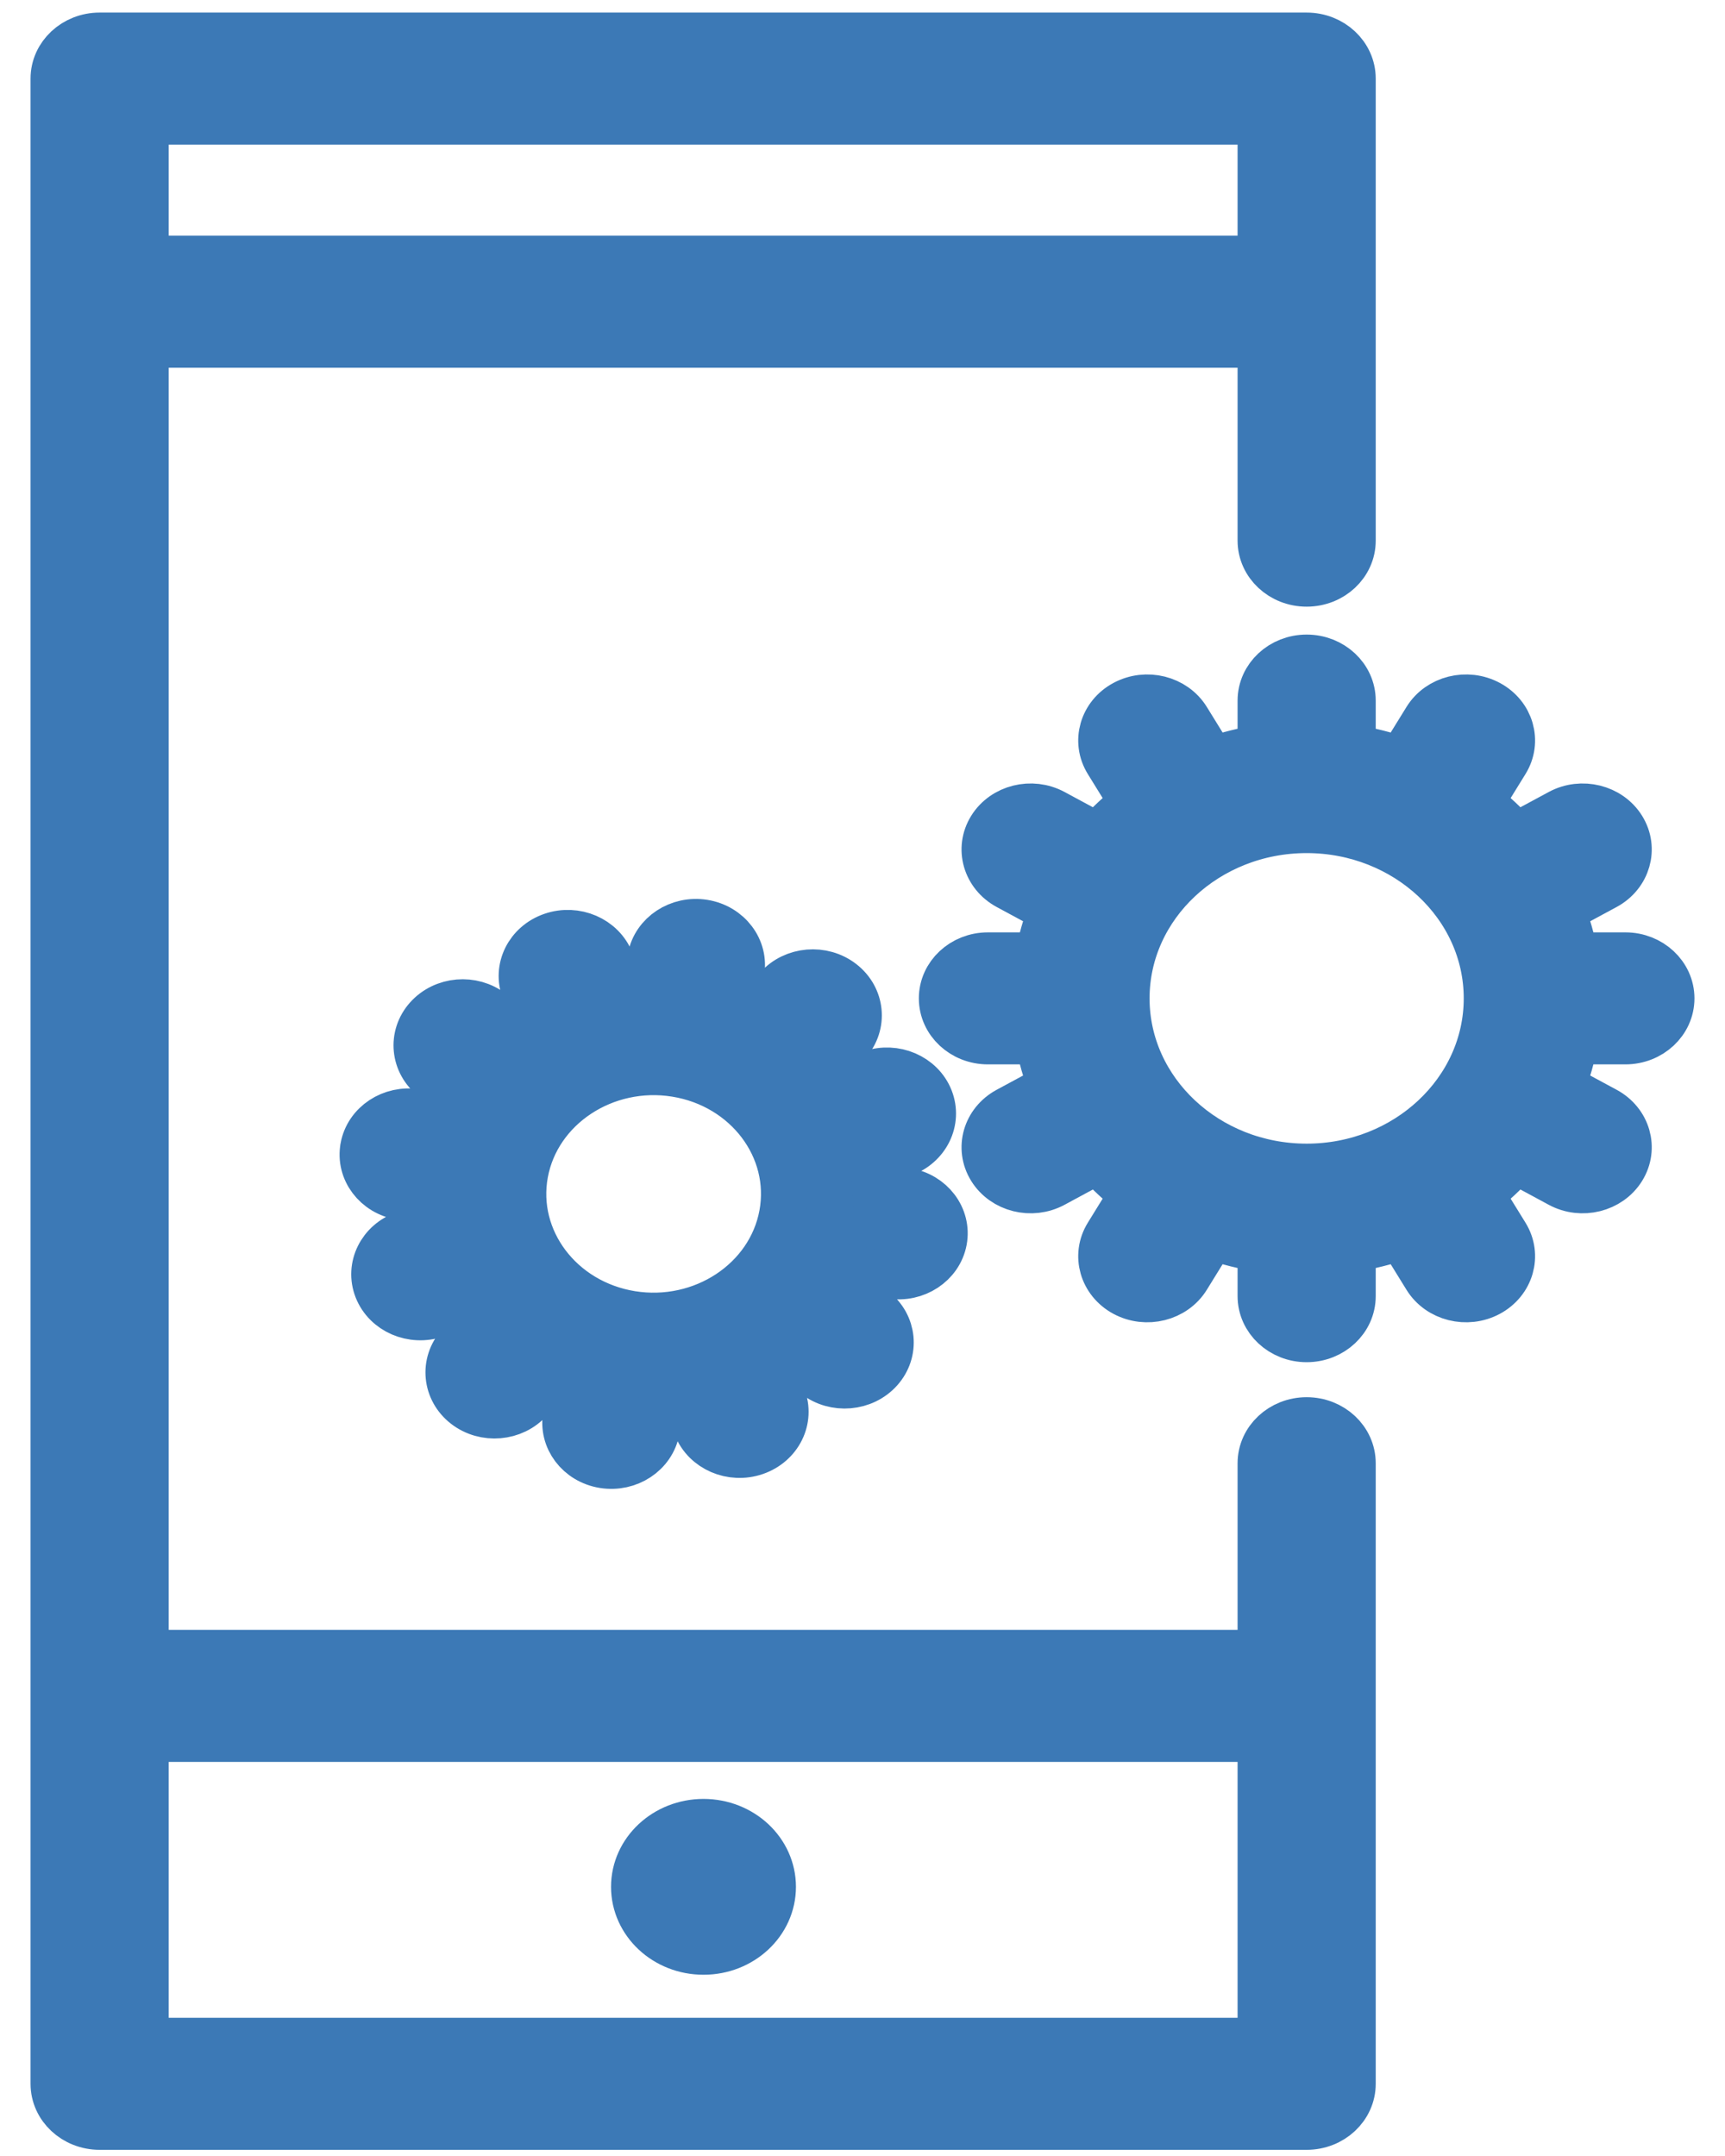
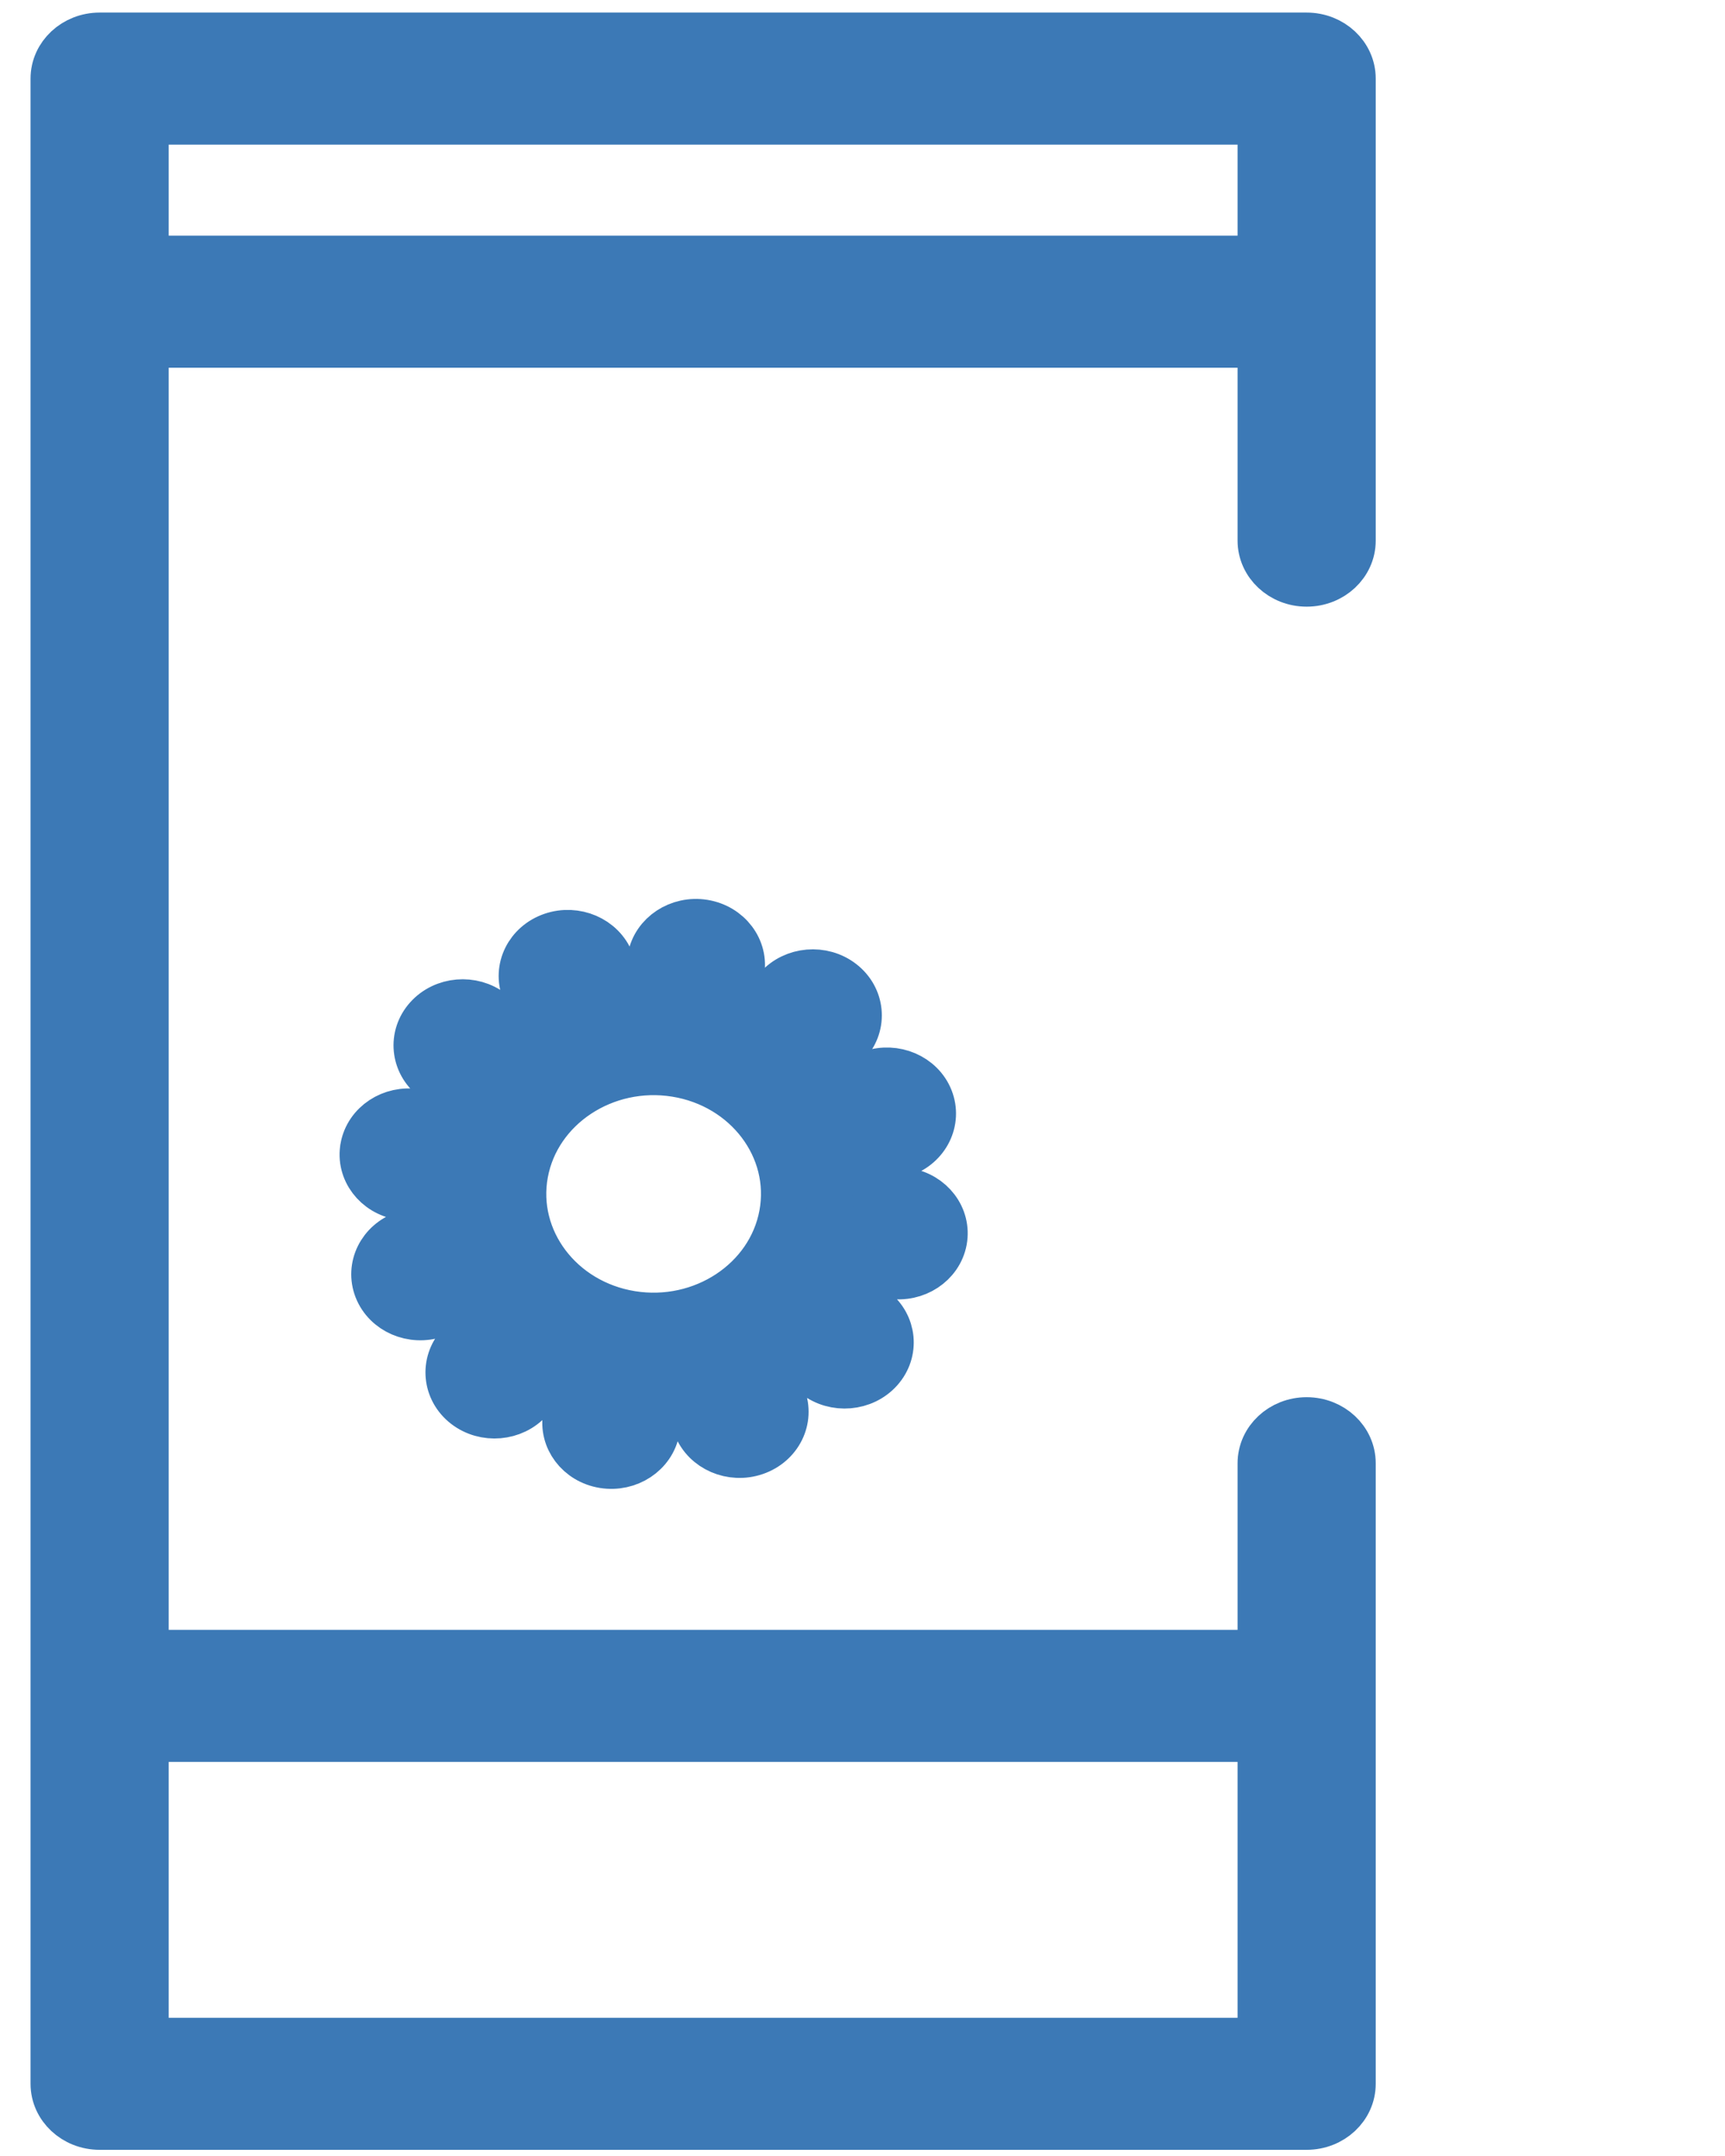
<svg xmlns="http://www.w3.org/2000/svg" width="48" height="60" viewBox="0 0 48 60" fill="none">
  <path d="M36.359 39.533C35.657 39.533 35.087 40.065 35.087 40.721V46.008H4.044V9.583H35.087V15.046C35.087 15.702 35.657 16.233 36.359 16.233C37.062 16.233 37.631 15.702 37.631 15.046V2.187C37.631 1.532 37.062 1 36.359 1H2.772C2.07 1 1.5 1.532 1.5 2.187V57.991C1.5 58.647 2.07 59.178 2.772 59.178H36.359C37.062 59.178 37.631 58.647 37.631 57.991V40.721C37.631 40.065 37.062 39.533 36.359 39.533ZM35.087 3.375V7.208H4.044V3.375H35.087ZM4.044 56.804V48.383H35.087V56.804H4.044Z" fill="#3C79B6" stroke="#3C79B6" stroke-width="1.3" />
-   <path d="M19.576 54.306C20.638 54.306 21.498 53.502 21.498 52.509C21.498 51.517 20.638 50.713 19.576 50.713C18.514 50.713 17.653 51.517 17.653 52.509C17.653 53.502 18.514 54.306 19.576 54.306Z" fill="#3C79B6" stroke="#3C79B6" stroke-width="1.3" />
  <path d="M25.874 30.579C25.631 29.963 24.899 29.648 24.24 29.875L23.421 30.157C23.302 29.98 23.173 29.809 23.034 29.645L23.593 29.018C24.043 28.513 23.97 27.764 23.43 27.344C22.89 26.924 22.087 26.993 21.638 27.497L21.081 28.122C20.884 28.024 20.681 27.936 20.47 27.858L20.618 27.058C20.738 26.411 20.273 25.796 19.581 25.684C18.889 25.573 18.23 26.007 18.111 26.654L17.963 27.454C17.737 27.462 17.514 27.482 17.293 27.513L16.992 26.75C16.749 26.134 16.018 25.819 15.359 26.046C14.699 26.273 14.362 26.956 14.604 27.572L14.906 28.337C14.716 28.448 14.533 28.569 14.357 28.699L13.687 28.177C13.147 27.757 12.345 27.826 11.895 28.331C11.445 28.835 11.518 29.585 12.058 30.005L12.727 30.525C12.622 30.709 12.527 30.899 12.444 31.096L11.588 30.958C10.895 30.846 10.237 31.281 10.118 31.927V31.928C9.998 32.575 10.463 33.189 11.155 33.301L12.011 33.438C12.019 33.649 12.041 33.858 12.073 34.065L11.257 34.346C10.597 34.573 10.26 35.256 10.502 35.872C10.745 36.488 11.476 36.803 12.136 36.576L12.955 36.294C13.074 36.471 13.203 36.643 13.342 36.807L12.783 37.433C12.334 37.938 12.407 38.688 12.947 39.108C13.486 39.527 14.289 39.459 14.738 38.954L15.295 38.329C15.492 38.427 15.696 38.516 15.906 38.594L15.758 39.394C15.639 40.041 16.103 40.656 16.795 40.767C17.488 40.878 18.146 40.444 18.265 39.797L18.413 38.997C18.639 38.989 18.863 38.969 19.083 38.939L19.384 39.702C19.627 40.317 20.358 40.633 21.017 40.406C21.677 40.179 22.014 39.495 21.772 38.879L21.47 38.114C21.66 38.003 21.843 37.882 22.019 37.752L22.689 38.274C23.229 38.694 24.031 38.625 24.481 38.121C24.931 37.616 24.858 36.866 24.318 36.447L23.649 35.926C23.754 35.742 23.849 35.552 23.932 35.356L24.788 35.493C25.481 35.605 26.139 35.171 26.259 34.524C26.378 33.877 25.913 33.262 25.221 33.151L24.365 33.013C24.357 32.802 24.335 32.593 24.303 32.387L25.12 32.106C25.779 31.879 26.116 31.195 25.874 30.579ZM21.772 33.802C21.431 35.649 19.546 36.892 17.57 36.575C15.594 36.257 14.264 34.496 14.604 32.649C14.945 30.803 16.83 29.559 18.806 29.877C20.782 30.195 22.113 31.956 21.772 33.802V33.802Z" fill="#3C79B6" stroke="#3C79B6" stroke-width="1.3" />
-   <path d="M45.228 26.597H43.816C43.736 26.159 43.615 25.735 43.453 25.329L44.676 24.669C45.284 24.34 45.493 23.614 45.141 23.046C44.789 22.479 44.011 22.285 43.403 22.613L42.179 23.273C41.879 22.937 41.547 22.627 41.187 22.347L41.895 21.2C42.246 20.632 42.037 19.906 41.429 19.579C40.82 19.251 40.042 19.446 39.691 20.014L38.986 21.156C38.551 21.006 38.098 20.892 37.631 20.818V19.497C37.631 18.841 37.061 18.31 36.359 18.31C35.657 18.31 35.087 18.841 35.087 19.497V20.818C34.62 20.892 34.166 21.006 33.732 21.156L33.027 20.014C32.676 19.446 31.898 19.251 31.289 19.579C30.681 19.906 30.472 20.632 30.823 21.2L31.531 22.347C31.171 22.627 30.839 22.937 30.539 23.273L29.315 22.613C28.706 22.285 27.929 22.479 27.577 23.046C27.225 23.614 27.434 24.34 28.042 24.669L29.265 25.329C29.103 25.735 28.982 26.159 28.902 26.597H27.49C26.788 26.597 26.218 27.128 26.218 27.784C26.218 28.44 26.788 28.971 27.49 28.971H28.902C28.982 29.409 29.103 29.833 29.265 30.24L28.042 30.9C27.434 31.228 27.225 31.954 27.577 32.522C27.929 33.09 28.706 33.284 29.315 32.956L30.539 32.295C30.839 32.632 31.171 32.941 31.531 33.221L30.823 34.368C30.472 34.936 30.681 35.662 31.289 35.99C31.898 36.317 32.676 36.122 33.027 35.554L33.732 34.412C34.166 34.563 34.62 34.676 35.087 34.75V36.071C35.087 36.727 35.657 37.259 36.359 37.259C37.061 37.259 37.631 36.727 37.631 36.071V34.75C38.098 34.676 38.551 34.563 38.986 34.412L39.691 35.554C40.042 36.122 40.82 36.317 41.429 35.99C42.037 35.662 42.246 34.936 41.895 34.368L41.187 33.221C41.547 32.942 41.879 32.632 42.179 32.295L43.403 32.956C44.011 33.284 44.789 33.09 45.141 32.522C45.493 31.954 45.284 31.228 44.676 30.9L43.453 30.24C43.615 29.833 43.736 29.409 43.816 28.971H45.228C45.93 28.971 46.5 28.44 46.5 27.784C46.5 27.128 45.93 26.597 45.228 26.597ZM41.38 27.784C41.38 30.372 39.128 32.477 36.359 32.477C33.59 32.477 31.338 30.372 31.338 27.784C31.338 25.196 33.59 23.091 36.359 23.091C39.128 23.091 41.38 25.196 41.38 27.784Z" fill="#3C79B6" stroke="#3C79B6" stroke-width="1.3" />
</svg>